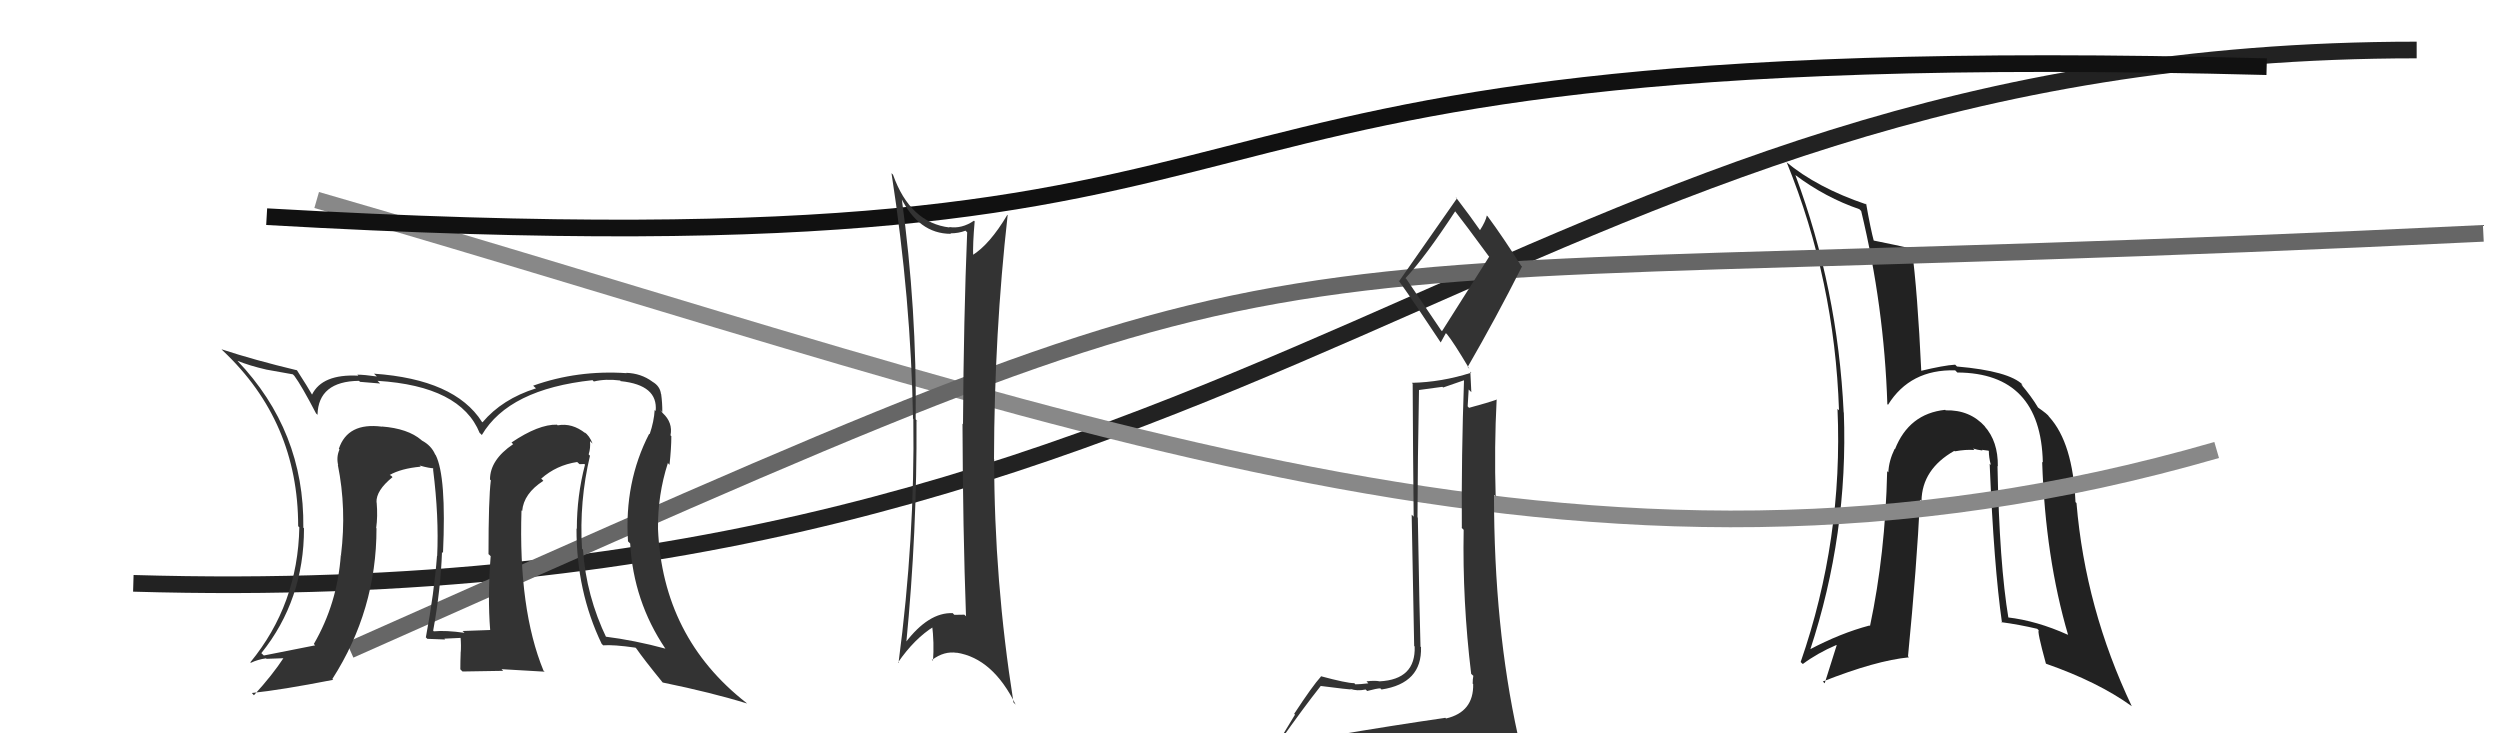
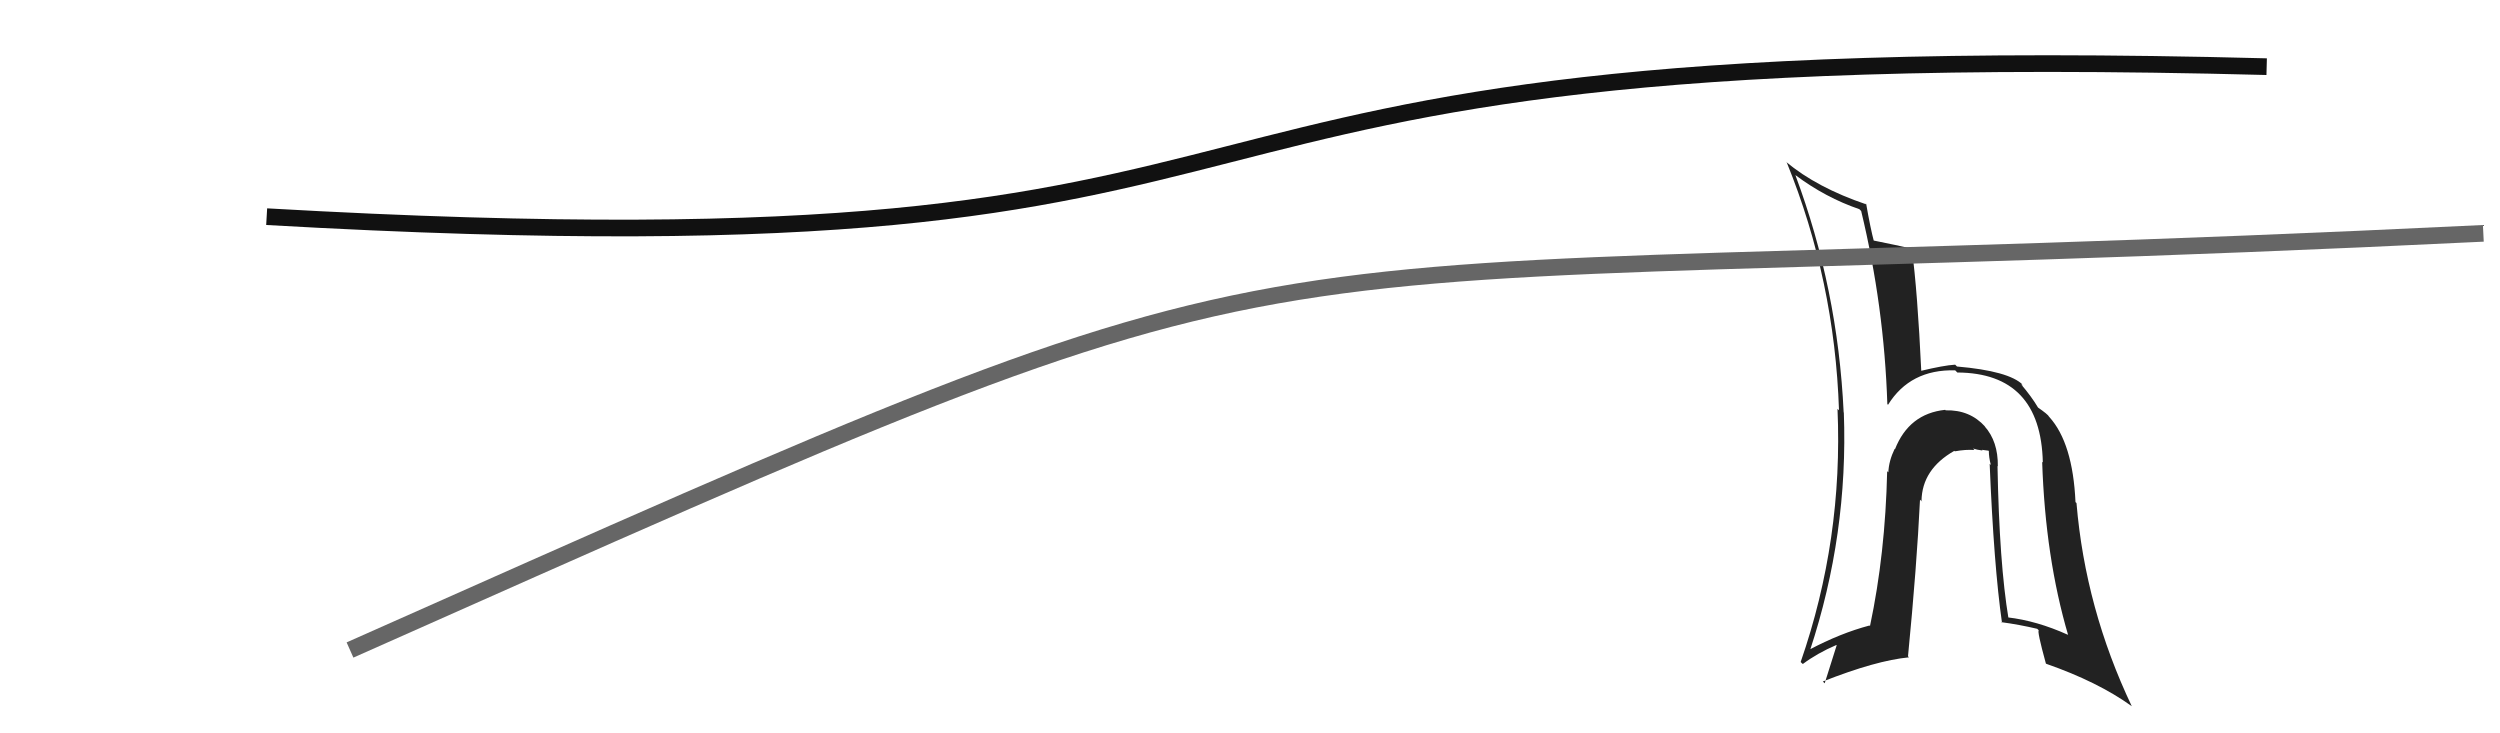
<svg xmlns="http://www.w3.org/2000/svg" width="150" height="44" viewBox="0,0,150,44">
-   <path fill="#222" d="M119.73 27.84L119.70 27.81L119.87 27.98Q119.89 26.48 119.07 25.57L119.13 25.62L119.11 25.60Q118.19 24.58 116.74 24.62L116.73 24.61L116.71 24.59Q114.54 24.82 113.70 26.95L113.53 26.78L113.68 26.93Q113.33 27.65 113.30 28.34L113.40 28.44L113.23 28.27Q113.12 33.22 112.20 37.56L112.23 37.59L112.17 37.53Q110.43 37.99 108.56 38.98L108.59 39.01L108.60 39.02Q110.90 32.06 110.63 24.75L110.61 24.74L110.62 24.75Q110.27 17.32 107.72 10.50L107.75 10.54L107.73 10.51Q109.54 11.86 111.56 12.55L111.62 12.61L111.67 12.66Q113.05 18.38 113.24 24.24L113.21 24.21L113.28 24.29Q114.61 22.15 117.31 22.22L117.34 22.25L117.44 22.35Q122.45 22.38 122.57 27.75L122.56 27.74L122.53 27.71Q122.72 33.46 124.09 38.11L124.01 38.03L124.08 38.09Q122.20 37.24 120.44 37.04L120.46 37.06L120.51 37.11Q119.96 33.82 119.85 27.96ZM120.12 37.37L120.01 37.26L120.08 37.33Q121.13 37.47 122.24 37.73L122.19 37.69L122.33 37.82Q122.21 37.83 122.75 39.80L122.74 39.80L122.78 39.83Q125.87 40.91 127.89 42.36L127.82 42.29L127.91 42.38Q125.12 36.51 124.59 30.19L124.57 30.16L124.53 30.13Q124.37 26.58 122.96 25.02L122.89 24.94L122.93 24.99Q122.90 24.88 122.25 24.43L122.28 24.46L122.28 24.45Q121.89 23.79 121.24 23.03L121.37 23.16L121.25 22.97L121.37 23.09Q120.54 22.26 117.42 21.99L117.45 22.02L117.31 21.88Q116.63 21.92 115.22 22.26L115.30 22.35L115.28 22.33Q115.05 17.45 114.71 14.94L114.67 14.90L114.68 14.91Q113.84 14.72 112.36 14.42L112.40 14.46L112.44 14.50Q112.23 13.72 111.97 12.23L111.89 12.16L112.00 12.27Q109.01 11.26 107.15 9.70L107.11 9.66L107.21 9.76Q110.08 16.82 110.34 24.62L110.26 24.54L110.25 24.53Q110.59 32.37 108.04 39.72L108.10 39.78L108.17 39.84Q109.04 39.19 110.18 38.70L110.20 38.72L109.48 41.00L109.37 40.89Q112.56 39.63 114.54 39.44L114.55 39.45L114.48 39.38Q115.01 33.94 115.20 29.98L115.38 30.16L115.29 30.06Q115.32 28.15 117.26 27.05L117.30 27.09L117.29 27.08Q117.94 26.96 118.47 27.00L118.37 26.90L118.38 26.91Q118.61 26.99 118.95 27.03L118.92 26.99L119.31 27.04L119.33 27.06Q119.33 27.44 119.45 27.90L119.51 27.96L119.38 27.83Q119.63 33.94 120.12 37.37Z" />
-   <path d="M8 35 C76 37,90 3,145 3" stroke="#222" fill="none" />
-   <path d="M19 12 C64 25,95 38,133 27" stroke="#888" fill="none" />
+   <path fill="#222" d="M119.73 27.84L119.70 27.81L119.87 27.98Q119.89 26.48 119.07 25.57L119.13 25.62L119.11 25.60Q118.19 24.58 116.74 24.62L116.73 24.61L116.71 24.59Q114.54 24.82 113.70 26.95L113.53 26.78L113.68 26.93Q113.33 27.65 113.30 28.34L113.40 28.44L113.23 28.27Q113.12 33.22 112.20 37.56L112.23 37.59L112.17 37.53Q110.43 37.99 108.56 38.98L108.59 39.01L108.60 39.02Q110.90 32.06 110.63 24.75L110.61 24.74L110.62 24.75Q110.27 17.32 107.72 10.50L107.75 10.54L107.73 10.51Q109.54 11.86 111.56 12.55L111.62 12.61L111.67 12.66Q113.05 18.38 113.24 24.24L113.28 24.29Q114.61 22.15 117.31 22.22L117.34 22.25L117.44 22.35Q122.45 22.38 122.57 27.75L122.56 27.74L122.53 27.71Q122.72 33.46 124.09 38.11L124.01 38.03L124.08 38.09Q122.20 37.24 120.44 37.04L120.46 37.06L120.51 37.11Q119.96 33.82 119.85 27.96ZM120.12 37.37L120.01 37.26L120.08 37.33Q121.13 37.47 122.24 37.73L122.19 37.69L122.33 37.82Q122.21 37.83 122.75 39.80L122.74 39.80L122.78 39.83Q125.87 40.91 127.89 42.36L127.82 42.29L127.91 42.38Q125.12 36.51 124.59 30.19L124.57 30.16L124.53 30.13Q124.37 26.58 122.96 25.02L122.89 24.94L122.93 24.99Q122.90 24.88 122.25 24.43L122.28 24.46L122.28 24.45Q121.89 23.79 121.24 23.03L121.37 23.16L121.25 22.97L121.37 23.09Q120.54 22.26 117.42 21.99L117.45 22.02L117.31 21.88Q116.63 21.92 115.22 22.26L115.30 22.35L115.28 22.33Q115.05 17.45 114.71 14.94L114.67 14.90L114.68 14.91Q113.84 14.72 112.36 14.42L112.40 14.46L112.44 14.50Q112.23 13.72 111.97 12.23L111.89 12.16L112.00 12.27Q109.01 11.26 107.15 9.70L107.11 9.66L107.21 9.76Q110.08 16.82 110.34 24.62L110.26 24.54L110.25 24.53Q110.59 32.37 108.04 39.72L108.10 39.78L108.17 39.84Q109.04 39.19 110.18 38.70L110.20 38.72L109.48 41.00L109.37 40.89Q112.56 39.63 114.54 39.44L114.55 39.45L114.48 39.38Q115.01 33.94 115.20 29.98L115.38 30.16L115.29 30.06Q115.32 28.15 117.26 27.05L117.30 27.09L117.29 27.08Q117.94 26.96 118.47 27.00L118.37 26.90L118.38 26.91Q118.61 26.99 118.95 27.03L118.92 26.99L119.31 27.04L119.33 27.06Q119.33 27.44 119.45 27.90L119.51 27.96L119.38 27.83Q119.63 33.94 120.12 37.37Z" />
  <path d="M16 13 C86 17,60 2,136 4" stroke="#111" fill="none" />
  <path d="M21 39 C84 11,67 18,149 14" stroke="#666" fill="none" />
-   <path fill="#333" d="M35.39 27.33L35.37 27.32L35.32 27.26Q35.44 26.89 35.40 26.47L35.57 26.63L35.56 26.63Q35.36 26.12 35.06 25.93L35.17 26.04L35.13 26.00Q34.33 25.36 33.46 25.52L33.52 25.58L33.42 25.48Q32.32 25.45 30.69 26.55L30.78 26.64L30.79 26.65Q29.40 27.59 29.40 28.77L29.35 28.72L29.45 28.82Q29.31 29.93 29.31 33.25L29.35 33.28L29.44 33.37Q29.25 35.78 29.41 37.80L29.55 37.94L29.41 37.80Q27.75 37.86 27.75 37.86L27.82 37.92L27.87 37.97Q26.75 37.81 26.03 37.88L26.05 37.90L25.99 37.84Q26.44 35.37 26.52 33.12L26.59 33.19L26.58 33.18Q26.79 28.59 26.14 27.30L26.06 27.22L26.11 27.27Q25.88 26.73 25.31 26.43L25.14 26.26L25.28 26.40Q24.47 25.71 22.91 25.59L22.91 25.59L22.92 25.60Q20.86 25.33 20.33 26.93L20.32 26.92L20.37 26.97Q20.17 27.42 20.29 27.91L20.14 27.77L20.27 27.89Q20.80 30.52 20.46 33.30L20.54 33.38L20.45 33.30Q20.24 36.21 18.83 38.64L18.78 38.59L18.91 38.72Q17.92 38.91 15.83 39.33L15.66 39.17L15.68 39.19Q18.24 36.00 18.24 31.70L18.17 31.62L18.20 31.65Q18.27 25.86 14.23 21.63L14.20 21.60L14.25 21.65Q15.00 21.95 15.96 22.17L15.95 22.17L17.57 22.46L17.66 22.55Q18.09 23.13 18.96 24.80L19.02 24.86L19.05 24.89Q19.10 22.88 21.54 22.85L21.58 22.89L21.60 22.91Q21.81 22.93 22.80 23.01L22.78 22.98L22.65 22.85Q27.64 23.16 28.78 25.98L28.81 26.00L28.91 26.10Q30.53 23.35 35.55 22.81L35.56 22.82L35.63 22.89Q36.33 22.72 37.21 22.83L37.27 22.90L37.25 22.87Q39.49 23.10 39.34 24.66L39.31 24.63L39.28 24.60Q39.24 25.29 38.98 26.05L39.00 26.07L38.95 26.03Q37.45 28.94 37.68 32.48L37.71 32.51L37.81 32.61Q38.01 36.08 39.91 38.90L39.75 38.73L39.93 38.92Q38.10 38.42 36.27 38.19L36.39 38.31L36.41 38.32Q35.17 35.76 34.98 32.98L34.87 32.87L34.92 32.92Q34.75 30.08 35.40 27.34ZM36.18 38.71L36.07 38.59L36.19 38.72Q36.80 38.67 38.13 38.86L38.26 38.99L38.18 38.91Q38.62 39.55 39.77 40.96L39.87 41.06L39.76 40.95Q42.73 41.56 44.82 42.21L44.83 42.22L44.78 42.17Q39.75 38.24 39.48 31.73L39.67 31.92L39.48 31.73Q39.46 29.69 40.07 27.79L40.05 27.76L40.17 27.89Q40.28 26.89 40.28 26.17L40.34 26.23L40.23 26.12Q40.38 25.36 39.77 24.79L39.76 24.78L39.60 24.57L39.74 24.72Q39.74 24.15 39.67 23.65L39.77 23.76L39.66 23.64Q39.60 23.16 39.14 22.90L39.17 22.93L39.13 22.89Q38.46 22.40 37.58 22.37L37.56 22.34L37.60 22.39Q34.66 22.19 31.99 23.14L32.05 23.20L32.16 23.30Q30.13 23.94 28.95 25.34L28.82 25.22L28.91 25.30Q27.28 22.76 22.44 22.42L22.60 22.58L22.62 22.59Q21.86 22.48 21.44 22.48L21.37 22.41L21.50 22.54Q19.33 22.43 18.72 23.68L18.70 23.66L18.73 23.69Q18.49 23.26 17.80 22.19L17.70 22.09L17.83 22.22Q15.28 21.61 13.30 20.96L13.30 20.97L13.37 21.04Q17.89 25.29 17.89 31.57L17.98 31.66L17.96 31.64Q17.87 36.27 15.02 39.74L15.12 39.84L15.05 39.77Q15.46 39.57 15.96 39.50L15.99 39.53L17.10 39.49L17.04 39.44Q16.35 40.50 15.24 41.71L15.24 41.72L15.11 41.58Q16.87 41.40 19.99 40.79L19.93 40.73L19.94 40.74Q22.59 36.61 22.59 31.70L22.63 31.74L22.57 31.68Q22.67 30.99 22.60 30.15L22.50 30.05L22.59 30.14Q22.56 29.43 23.55 28.63L23.48 28.55L23.39 28.50L23.38 28.50Q24.06 28.11 25.24 28.00L25.24 27.99L25.17 27.93Q25.77 28.10 26.07 28.10L25.99 28.02L25.99 28.22L25.99 28.21Q26.34 31.00 26.23 33.36L26.20 33.33L26.22 33.35Q26.05 35.58 25.55 38.25L25.56 38.25L25.64 38.33Q26.71 38.37 26.71 38.37L26.58 38.24L26.66 38.32Q28.04 38.26 27.70 38.26L27.79 38.35L27.63 38.19Q27.68 38.74 27.64 39.19L27.60 39.15L27.64 39.18Q27.62 39.66 27.62 40.16L27.75 40.29L30.19 40.25L30.09 40.15Q31.41 40.22 32.67 40.30L32.67 40.29L32.61 40.24Q31.10 36.56 31.29 30.62L31.39 30.72L31.33 30.66Q31.42 29.61 32.60 28.85L32.54 28.78L32.47 28.72Q33.38 27.91 34.63 27.72L34.77 27.85L35.06 27.84L35.10 27.88Q34.61 29.75 34.61 31.73L34.62 31.74L34.59 31.71Q34.58 35.47 36.10 38.63ZM30.72 27.23L30.85 27.13L30.55 27.17L30.65 27.16Z" />
-   <path fill="#333" d="M54.12 11.89L54.06 11.83L54.03 11.81Q55.11 14.03 57.05 14.03L57.06 14.04L57.03 14.00Q57.52 14.00 57.93 13.84L57.93 13.84L58.03 13.94Q57.82 19.06 57.78 25.45L57.74 25.41L57.75 25.43Q57.77 31.72 57.96 36.97L58.02 37.03L57.86 36.88Q57.64 36.89 57.26 36.89L57.20 36.83L57.17 36.79Q55.72 36.72 54.31 38.58L54.31 38.58L54.37 38.64Q55.03 31.92 54.99 25.22L55.10 25.32L54.94 25.16Q55.02 18.58 54.10 11.88ZM53.87 39.74L53.86 39.73L53.88 39.75Q54.87 38.31 56.05 37.58L56.00 37.53L55.92 37.45Q56.06 38.58 55.98 39.65L55.84 39.50L55.93 39.59Q56.65 39.05 57.41 39.17L57.43 39.19L57.40 39.16Q59.57 39.50 60.94 42.28L60.97 42.31L60.81 42.15Q59.65 34.82 59.65 27.55L59.76 27.66L59.64 27.54Q59.66 20.02 60.46 12.90L60.48 12.92L60.44 12.89Q59.38 14.68 58.32 15.33L58.36 15.37L58.39 15.41Q58.36 14.65 58.48 13.28L58.57 13.38L58.44 13.24Q57.71 13.74 56.95 13.62L56.93 13.60L56.98 13.65Q54.61 13.37 53.58 10.48L53.55 10.45L53.49 10.39Q54.66 17.96 54.78 25.12L54.74 25.07L54.80 25.14Q54.90 32.28 53.91 39.78Z" />
-   <path fill="#333" d="M79.65 43.99L79.82 44.16L79.72 44.06Q78.74 44.22 76.83 44.52L76.85 44.54L76.79 44.48Q78.22 42.45 79.25 41.15L79.22 41.13L79.26 41.16Q80.92 41.37 81.07 41.37L81.19 41.50L81.02 41.33Q81.41 41.48 81.94 41.37L81.93 41.36L82.03 41.46Q82.63 41.30 82.82 41.30L82.74 41.22L82.89 41.37Q85.33 41.00 85.26 38.83L85.29 38.85L85.23 38.80Q85.18 37.30 85.07 31.06L85.18 31.17L85.05 31.04Q85.06 27.55 85.14 23.40L85.14 23.40L86.54 23.21L86.59 23.25Q87.14 23.05 87.83 22.82L87.87 22.86L87.84 22.83Q87.68 27.31 87.71 31.69L87.68 31.65L87.82 31.79Q87.74 36.05 88.27 40.43L88.29 40.45L88.40 40.55Q88.36 40.75 88.36 41.02L88.31 40.96L88.39 41.04Q88.43 42.72 86.76 43.11L86.63 42.97L86.72 43.07Q83.66 43.51 79.82 44.16ZM86.46 19.81L84.39 16.75L84.33 16.69Q85.51 15.43 87.33 12.65L87.25 12.57L87.15 12.47Q87.96 13.51 89.30 15.34L89.35 15.40L86.52 19.87ZM89.47 46.43L89.52 46.47L89.46 46.41Q90.07 46.53 90.83 46.19L90.84 46.20L90.84 46.20Q91.19 45.52 91.19 45.06L91.09 44.96L91.09 44.96Q91.13 44.66 91.02 44.05L91.03 44.07L91.07 44.11Q89.64 37.62 89.64 29.70L89.65 29.70L89.74 29.79Q89.65 26.84 89.80 23.95L89.86 24.01L89.82 23.97Q89.29 24.16 88.14 24.47L88.16 24.49L88.06 24.38Q88.08 23.91 88.12 23.37L88.28 23.53L88.22 22.30L88.28 22.36Q86.50 22.93 84.71 22.97L84.85 23.12L84.76 23.03Q84.78 27.42 84.82 31.00L84.70 30.88L84.85 38.76L84.88 38.79Q84.95 40.77 82.78 40.88L82.88 40.98L82.78 40.88Q82.50 40.82 81.99 40.88L82.01 40.90L82.10 41.00Q81.59 41.06 81.32 41.06L81.29 41.02L81.25 40.99Q80.80 40.99 79.24 40.57L79.31 40.64L79.26 40.59Q78.75 41.15 77.65 42.83L77.70 42.88L76.25 45.27L76.10 45.12Q77.01 44.97 78.65 44.59L78.60 44.54L78.21 45.33L77.72 46.02L77.61 45.91Q79.87 45.74 81.21 45.81L81.30 45.91L81.35 45.96Q83.50 45.98 89.44 46.40ZM86.58 20.69L86.44 20.55L86.75 19.99L86.81 20.04Q87.20 20.51 88.15 22.11L88.21 22.18L88.06 22.02Q89.76 19.08 91.32 15.99L91.31 15.98L91.27 15.95Q90.21 14.27 89.26 12.98L89.24 12.96L89.21 12.93Q89.14 13.28 88.80 13.81L88.80 13.82L88.80 13.81Q88.32 13.11 87.33 11.81L87.29 11.77L87.42 11.90Q86.27 13.53 83.94 16.88L83.79 16.73L83.95 16.88Q84.74 17.97 86.45 20.56Z" />
</svg>